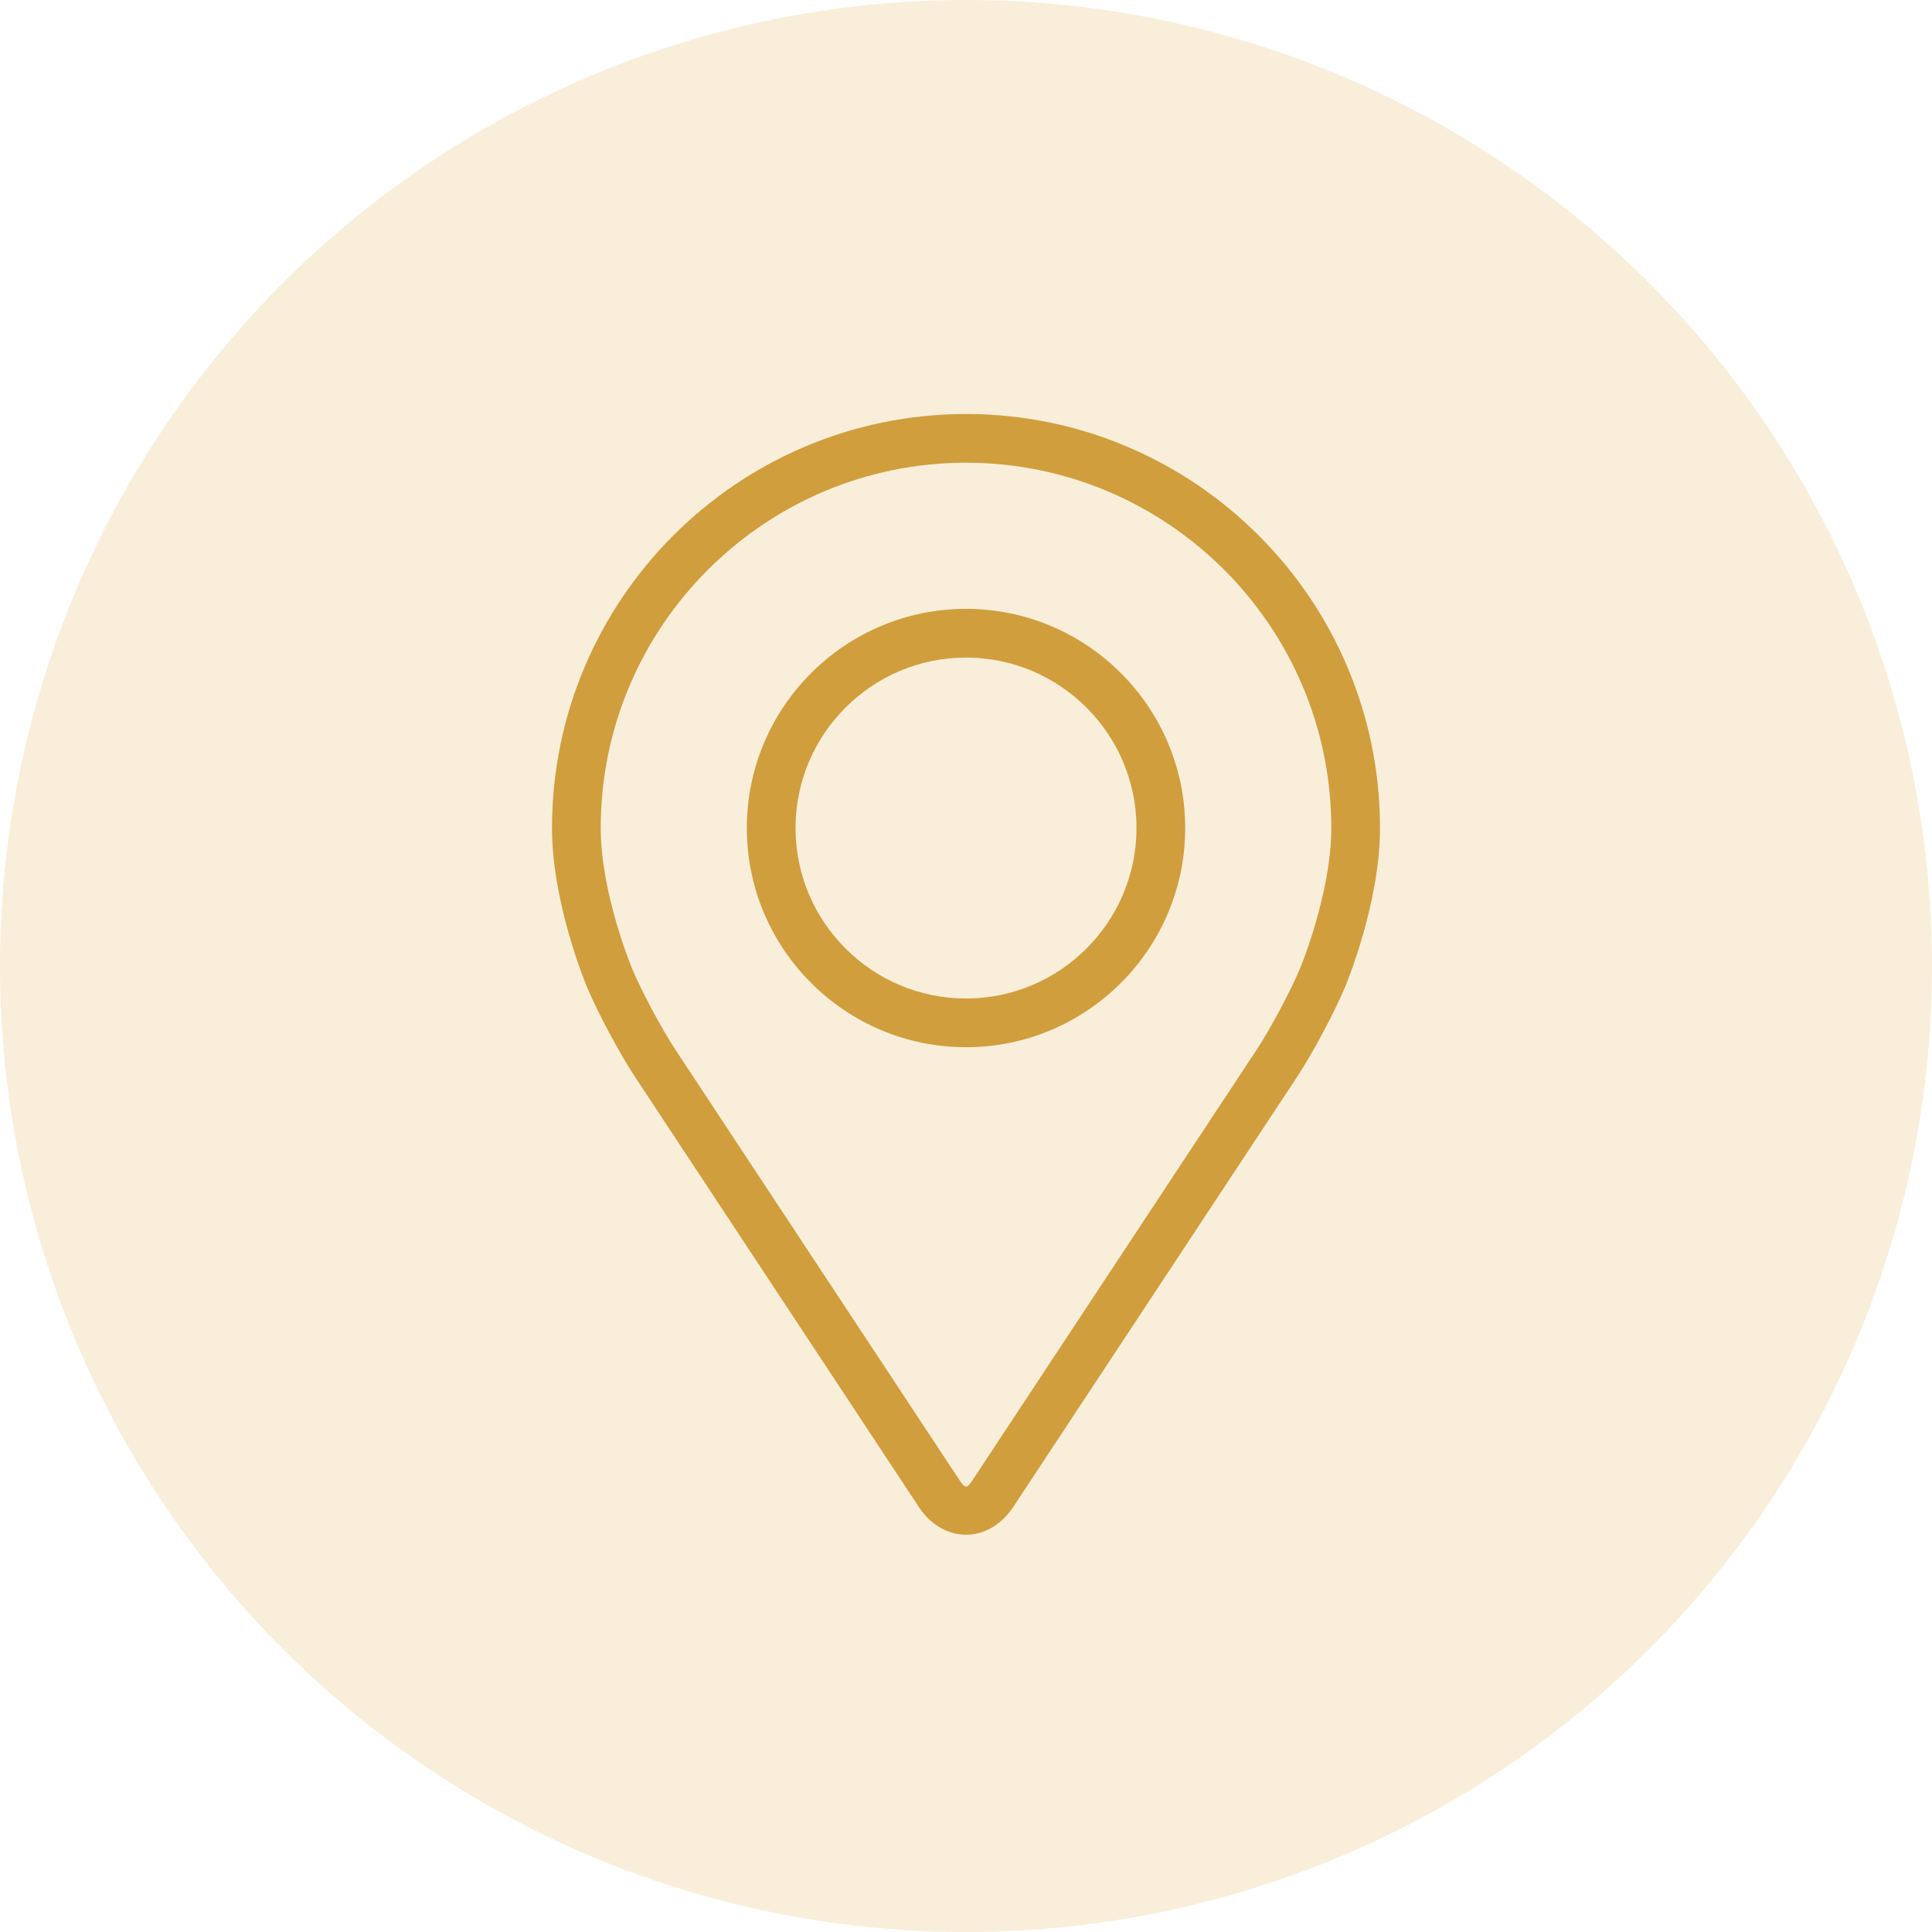
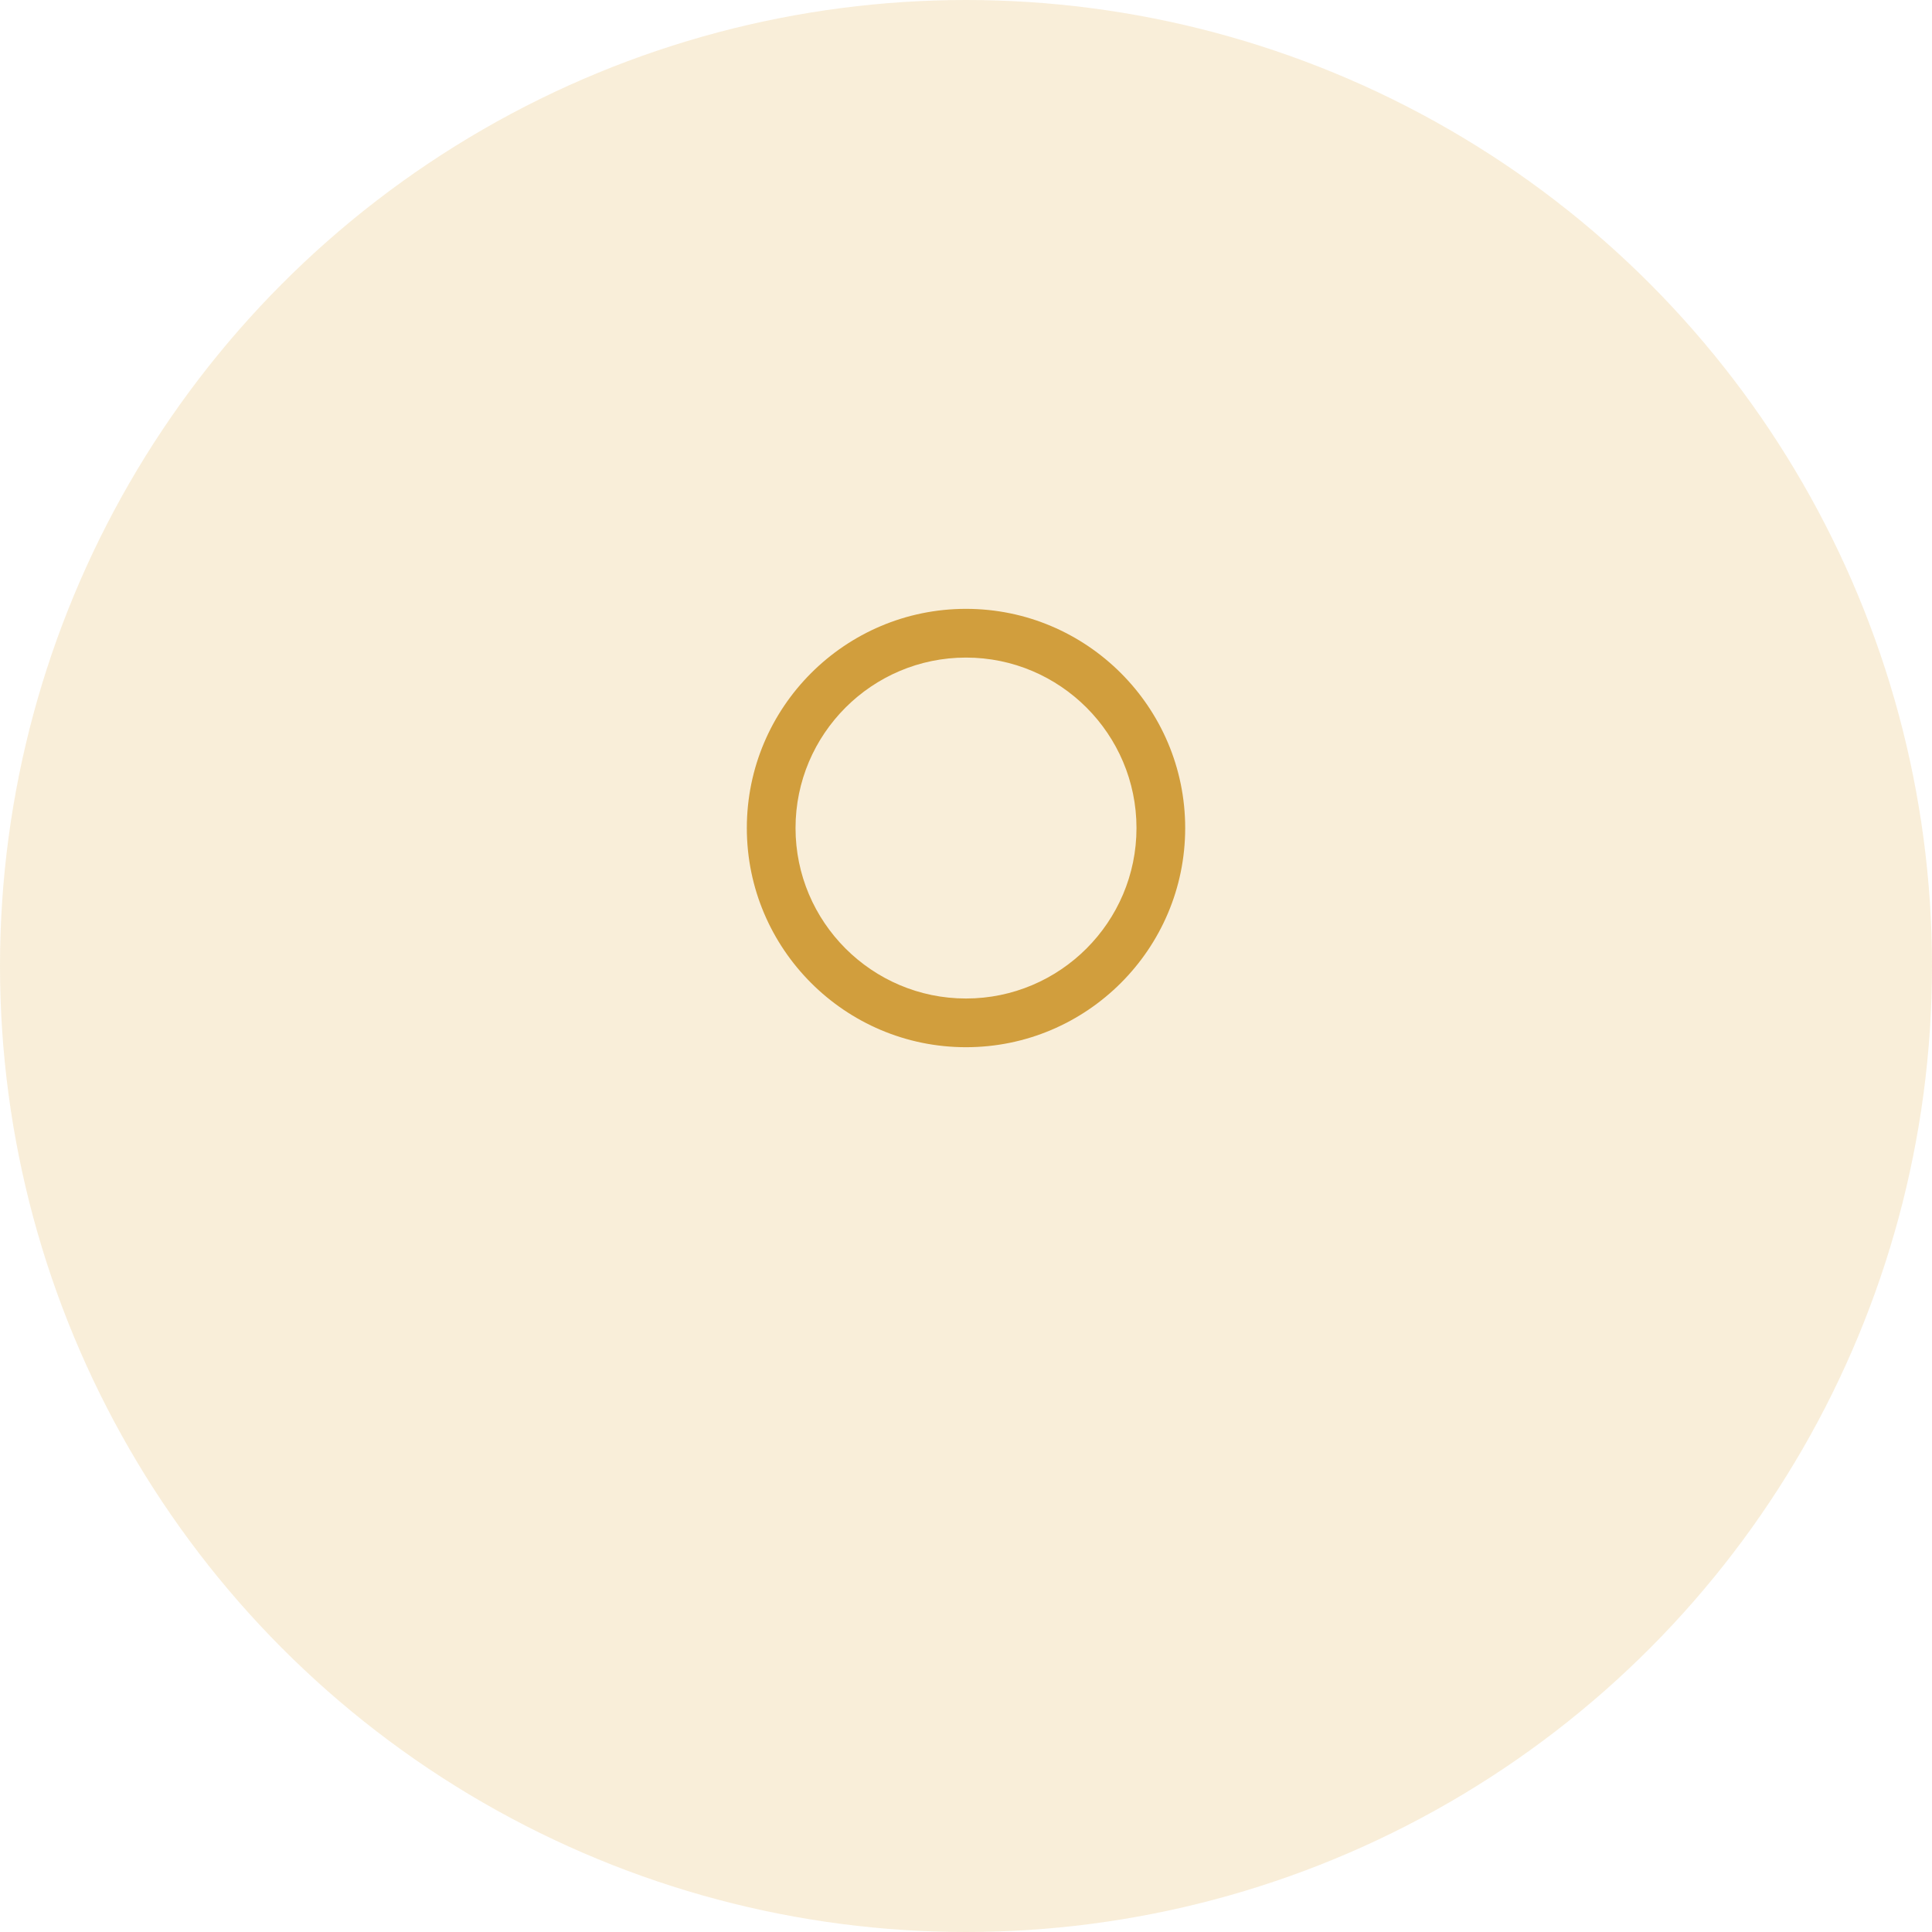
<svg xmlns="http://www.w3.org/2000/svg" width="86" height="86" viewBox="0 0 86 86" fill="none">
-   <path d="M43.001 18.429C32.839 18.429 24.572 26.696 24.572 36.858C24.572 40.203 26.073 43.801 26.135 43.953C26.62 45.103 27.576 46.889 28.266 47.936L40.901 67.082C41.418 67.866 42.184 68.316 43.001 68.316C43.818 68.316 44.584 67.866 45.101 67.083L57.737 47.936C58.428 46.889 59.383 45.103 59.867 43.953C59.93 43.802 61.429 40.204 61.429 36.858C61.429 26.696 53.163 18.429 43.001 18.429ZM57.868 43.111C57.436 44.142 56.546 45.804 55.927 46.743L43.29 65.889C43.041 66.267 42.962 66.267 42.712 65.889L30.076 46.743C29.457 45.804 28.567 44.141 28.134 43.11C28.116 43.066 26.74 39.754 26.74 36.858C26.74 27.892 34.035 20.597 43.001 20.597C51.967 20.597 59.261 27.892 59.261 36.858C59.261 39.758 57.883 43.079 57.868 43.111Z" fill="#CD9B3C" />
  <path d="M43 27.102C37.62 27.102 33.244 31.48 33.244 36.859C33.244 42.238 37.62 46.615 43 46.615C48.38 46.615 52.757 42.238 52.757 36.859C52.757 31.48 48.38 27.102 43 27.102ZM43 44.447C38.817 44.447 35.412 41.043 35.412 36.859C35.412 32.675 38.817 29.271 43 29.271C47.184 29.271 50.589 32.675 50.589 36.859C50.589 41.043 47.184 44.447 43 44.447Z" fill="#CD9B3C" />
  <circle cx="43" cy="43" r="43" fill="#E3AD41" fill-opacity="0.2" />
</svg>